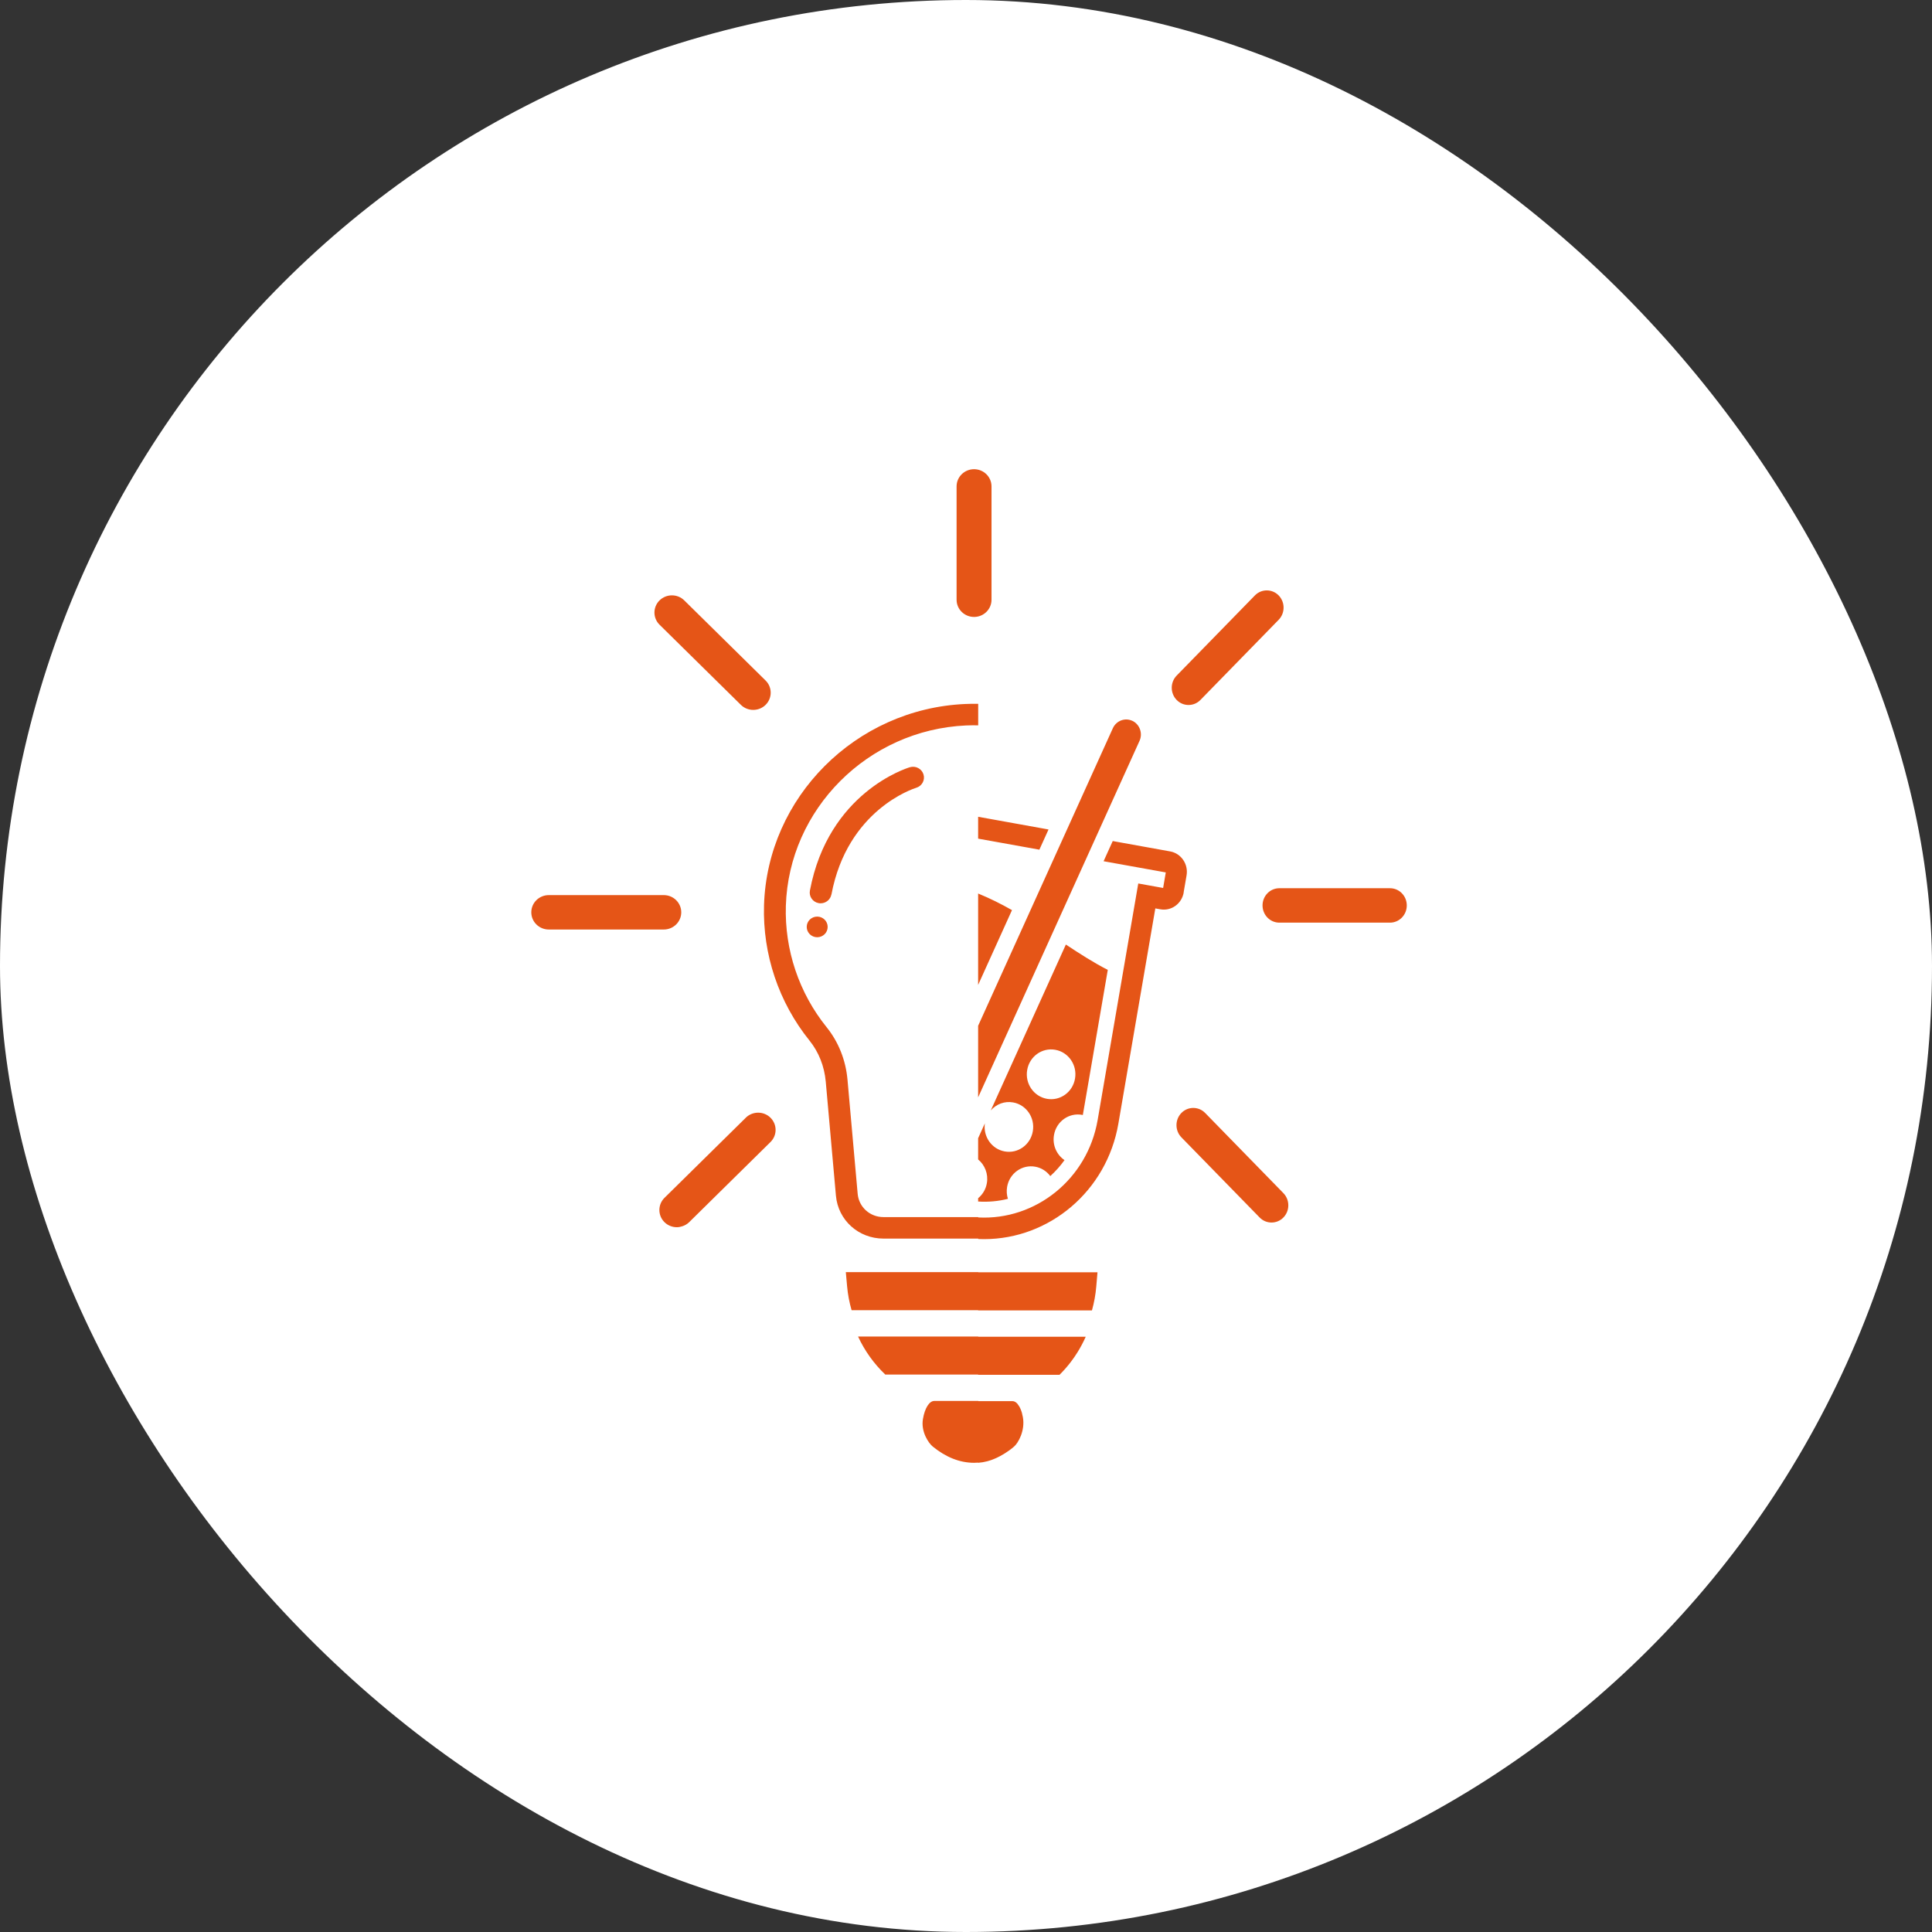
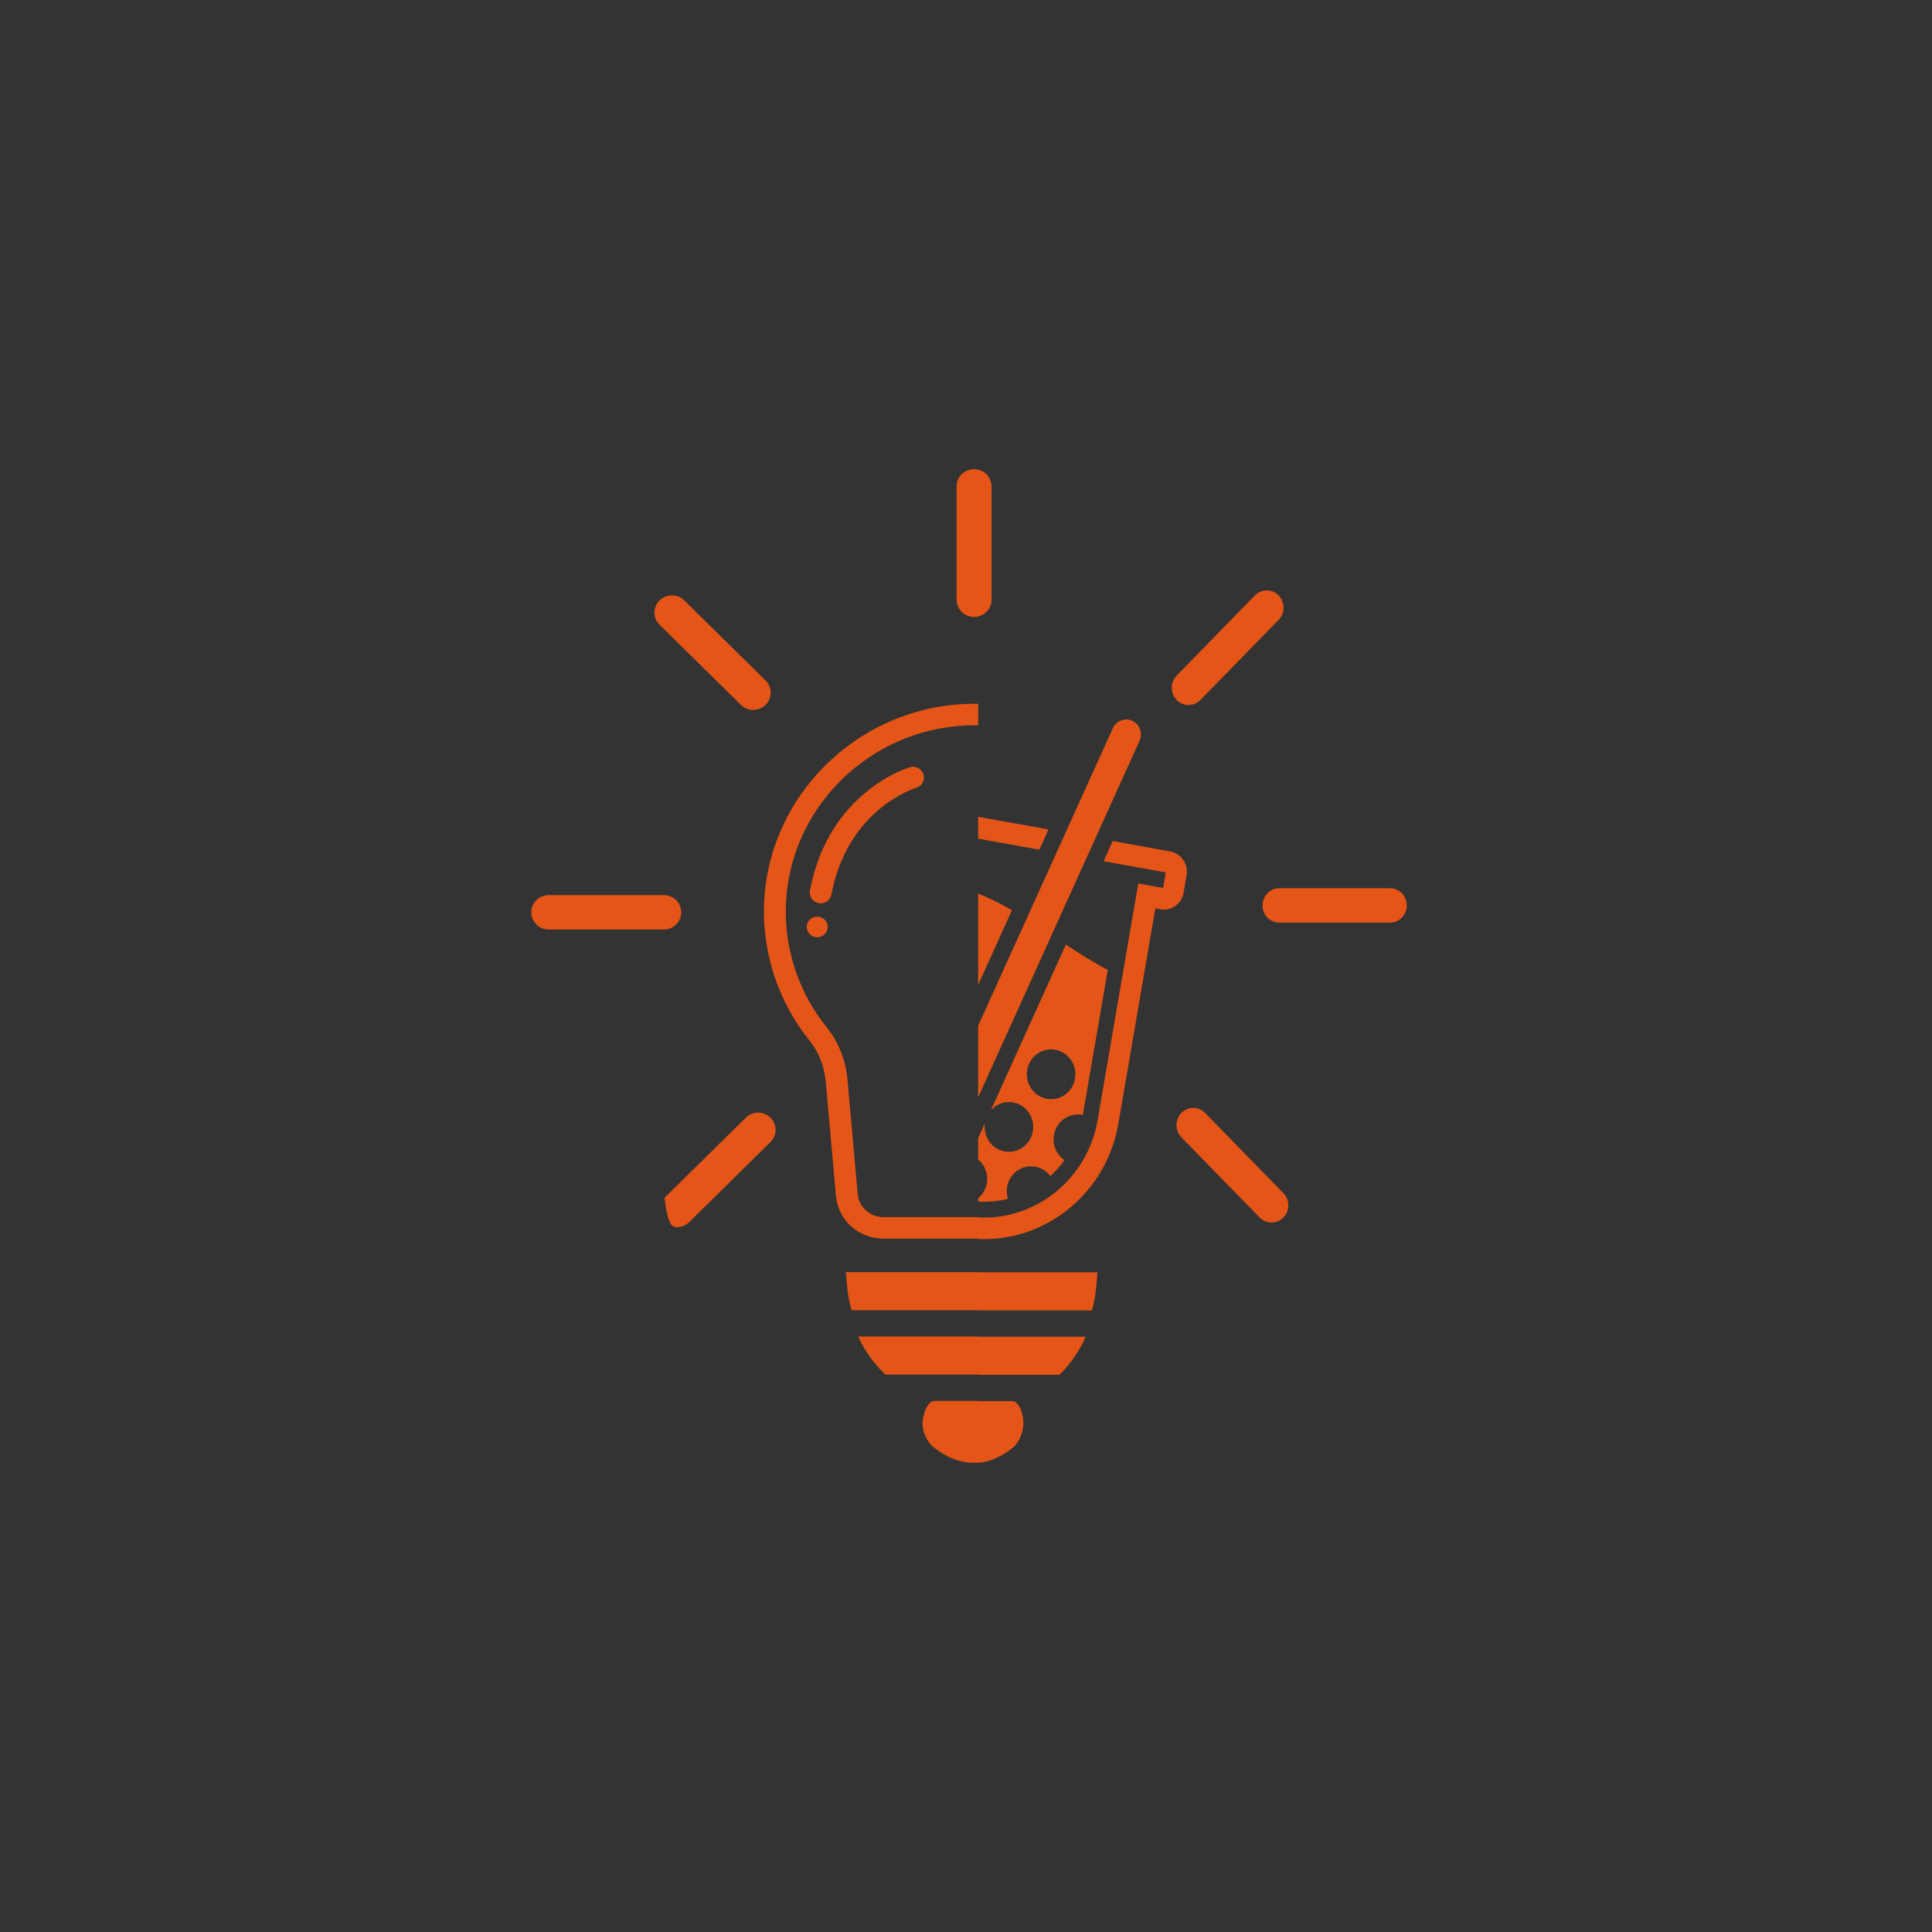
<svg xmlns="http://www.w3.org/2000/svg" width="140" height="140" viewBox="0 0 140 140" fill="none">
  <rect x="0" y="0" width="140" height="140" fill="#333333" stroke="none" />
-   <rect width="140" height="140" rx="70" fill="white" />
  <g clip-path="url(#clip0_3865_10212)">
-     <path fill-rule="evenodd" clip-rule="evenodd" d="M71.849 43.459C71.849 44.148 71.283 44.706 70.584 44.706C69.885 44.706 69.318 44.148 69.318 43.459V35.247C69.318 34.558 69.885 34 70.584 34C71.283 34 71.849 34.558 71.849 35.247V43.459ZM70.885 89.753H64.019C62.213 89.753 60.733 88.419 60.575 86.645L59.837 78.377C59.736 77.264 59.331 76.239 58.664 75.41C56.427 72.633 55.257 69.148 55.364 65.592C55.605 57.775 61.998 51.373 69.922 51.015C70.245 50.999 70.565 50.996 70.884 51.002V52.561C70.59 52.555 70.293 52.558 69.995 52.57C62.893 52.891 57.161 58.632 56.946 65.639C56.848 68.827 57.898 71.953 59.904 74.44C60.764 75.509 61.286 76.822 61.413 78.24L62.15 86.508C62.235 87.468 63.039 88.195 64.019 88.195H70.887V88.221C75.034 88.441 78.801 85.457 79.54 81.158L82.483 64.02L84.285 64.345L84.477 63.219L79.97 62.408L80.633 60.946L84.796 61.697C85.59 61.841 86.123 62.62 85.983 63.434L85.77 64.675H85.776C85.706 65.068 85.493 65.411 85.174 65.642C84.854 65.873 84.464 65.96 84.081 65.891L83.719 65.826L81.041 81.426C80.198 86.331 76.019 89.792 71.318 89.792C71.175 89.792 71.029 89.789 70.885 89.783V89.753ZM70.887 92.184H61.292L61.384 93.212C61.438 93.808 61.548 94.387 61.71 94.942H70.879V94.956H79.127C79.282 94.401 79.391 93.821 79.44 93.225L79.528 92.196H70.887V92.184ZM73.576 104.821C73.7 104.721 73.855 104.528 73.987 104.275C73.855 104.528 73.7 104.718 73.576 104.821ZM70.887 101.518H67.701C67.341 101.518 67.012 102.036 66.879 102.83C66.724 103.74 67.277 104.569 67.594 104.825C68.533 105.589 69.539 106 70.586 106C70.685 106 70.782 105.995 70.879 105.987V106C70.98 105.991 71.083 105.978 71.184 105.963C71.199 105.963 71.214 105.959 71.229 105.956C71.321 105.941 71.412 105.919 71.503 105.897L71.579 105.878C71.665 105.857 71.747 105.829 71.829 105.801L71.829 105.801L71.829 105.8L71.929 105.763C72.005 105.735 72.082 105.704 72.158 105.669C72.2 105.651 72.24 105.632 72.282 105.61C72.349 105.579 72.419 105.545 72.486 105.507C72.538 105.479 72.587 105.451 72.638 105.42L72.812 105.317C72.847 105.295 72.881 105.271 72.917 105.247L72.917 105.247L72.917 105.247L72.917 105.246C72.947 105.226 72.976 105.206 73.007 105.186L73.141 105.096L73.186 105.061C73.278 104.992 73.371 104.921 73.46 104.843H73.463C73.624 104.709 73.834 104.413 73.981 104.029C74.053 103.836 74.111 103.624 74.139 103.396C74.166 103.169 74.166 102.929 74.121 102.689C74.105 102.598 74.084 102.514 74.063 102.433L74.066 102.427C74.008 102.215 73.935 102.04 73.85 101.9C73.81 101.837 73.77 101.778 73.731 101.731C73.73 101.73 73.728 101.728 73.727 101.726C73.725 101.724 73.724 101.721 73.722 101.719C73.719 101.714 73.716 101.709 73.713 101.706C73.685 101.678 73.658 101.653 73.63 101.631C73.545 101.566 73.457 101.532 73.366 101.532H70.89V101.518H70.887ZM70.887 96.865V96.849H62.178C62.659 97.89 63.333 98.825 64.152 99.607H70.879V99.624H76.777C77.072 99.331 77.349 99.016 77.602 98.683C77.772 98.461 77.931 98.23 78.08 97.99C78.302 97.632 78.503 97.257 78.676 96.865H70.887ZM66.395 57.085C66.186 57.151 61.403 58.684 60.249 64.821L60.245 64.818C60.173 65.195 59.84 65.457 59.467 65.457C59.42 65.457 59.369 65.454 59.322 65.444C58.895 65.367 58.61 64.961 58.689 64.537C60.027 57.431 65.693 55.667 65.933 55.596C66.351 55.471 66.794 55.705 66.92 56.116C67.047 56.524 66.813 56.961 66.395 57.085ZM58.458 67.168C58.458 67.58 58.796 67.916 59.217 67.916C59.638 67.916 59.976 67.583 59.976 67.168C59.976 66.754 59.638 66.42 59.217 66.42C58.796 66.42 58.458 66.754 58.458 67.168ZM49.452 46.904L53.687 51.077C53.934 51.32 54.257 51.442 54.583 51.442C54.908 51.442 55.231 51.32 55.478 51.077C55.971 50.591 55.971 49.799 55.478 49.313L52.128 46.012L49.584 43.506C49.091 43.02 48.291 43.02 47.794 43.506C47.3 43.993 47.3 44.784 47.794 45.27L49.452 46.904ZM48.101 64.863C48.8 64.863 49.366 65.421 49.366 66.109C49.366 66.798 48.8 67.356 48.101 67.356H39.765C39.066 67.356 38.5 66.798 38.5 66.109C38.5 65.421 39.066 64.863 39.765 64.863H48.101ZM54.045 80.993L49.452 85.519L48.151 86.8C47.658 87.286 47.658 88.078 48.151 88.564C48.398 88.807 48.721 88.929 49.047 88.929C49.186 88.929 49.322 88.9 49.452 88.857C49.629 88.798 49.8 88.701 49.939 88.564L55.832 82.757C56.326 82.271 56.326 81.483 55.832 80.993C55.339 80.507 54.538 80.507 54.042 80.993H54.045ZM86.126 51.086C86.437 51.086 86.75 50.965 86.988 50.721L91.589 46.007L92.657 44.912C93.132 44.426 93.132 43.637 92.657 43.147C92.182 42.661 91.409 42.661 90.935 43.147L88.144 46.007L85.265 48.956C84.79 49.443 84.79 50.232 85.265 50.721C85.502 50.965 85.813 51.086 86.126 51.086ZM80.642 52.768C80.892 52.222 81.525 51.985 82.057 52.237V52.234C82.59 52.49 82.821 53.139 82.575 53.684L70.879 79.519V74.333L80.642 52.768ZM75.98 60.107L70.879 59.187V60.771L75.317 61.57L75.98 60.107ZM73.038 86.871L73.04 86.877V86.87L73.038 86.871ZM72.979 86.007C72.928 86.307 72.952 86.601 73.038 86.871C72.345 87.048 71.618 87.114 70.879 87.067V86.827C71.202 86.562 71.436 86.184 71.512 85.735C71.628 85.065 71.363 84.416 70.879 84.017V82.48L71.366 81.404C71.233 82.365 71.865 83.269 72.803 83.437C73.761 83.612 74.674 82.957 74.842 81.975C75.012 80.993 74.373 80.057 73.415 79.886C72.791 79.773 72.188 80.013 71.796 80.466L77.237 68.445C78.244 69.112 79.239 69.751 80.274 70.282L78.466 80.799L78.445 80.794L78.445 80.794C78.436 80.791 78.425 80.789 78.415 80.787C77.456 80.612 76.543 81.267 76.376 82.249C76.248 82.982 76.573 83.684 77.139 84.067C76.835 84.491 76.488 84.878 76.108 85.224C75.849 84.878 75.472 84.625 75.018 84.544C74.06 84.37 73.147 85.024 72.979 86.007ZM76.473 76.072C75.514 75.897 74.601 76.552 74.434 77.534C74.263 78.517 74.903 79.449 75.861 79.624C76.82 79.798 77.733 79.144 77.9 78.161C78.071 77.179 77.431 76.244 76.473 76.072ZM70.879 64.748V71.371L73.332 65.951C72.556 65.508 71.741 65.1 70.879 64.748ZM87.331 80.65C86.856 80.164 86.083 80.164 85.608 80.65C85.134 81.137 85.134 81.929 85.608 82.415L91.278 88.224C91.515 88.468 91.826 88.589 92.139 88.589C92.453 88.589 92.763 88.468 93 88.224C93.475 87.738 93.475 86.949 93 86.459L87.331 80.65ZM92.705 64.364H100.724C101.397 64.364 101.941 64.922 101.941 65.611C101.941 66.3 101.397 66.858 100.724 66.858H92.705C92.033 66.858 91.488 66.3 91.488 65.611C91.488 64.922 92.033 64.364 92.705 64.364Z" fill="#E55517" />
+     <path fill-rule="evenodd" clip-rule="evenodd" d="M71.849 43.459C71.849 44.148 71.283 44.706 70.584 44.706C69.885 44.706 69.318 44.148 69.318 43.459V35.247C69.318 34.558 69.885 34 70.584 34C71.283 34 71.849 34.558 71.849 35.247V43.459ZM70.885 89.753H64.019C62.213 89.753 60.733 88.419 60.575 86.645L59.837 78.377C59.736 77.264 59.331 76.239 58.664 75.41C56.427 72.633 55.257 69.148 55.364 65.592C55.605 57.775 61.998 51.373 69.922 51.015C70.245 50.999 70.565 50.996 70.884 51.002V52.561C70.59 52.555 70.293 52.558 69.995 52.57C62.893 52.891 57.161 58.632 56.946 65.639C56.848 68.827 57.898 71.953 59.904 74.44C60.764 75.509 61.286 76.822 61.413 78.24L62.15 86.508C62.235 87.468 63.039 88.195 64.019 88.195H70.887V88.221C75.034 88.441 78.801 85.457 79.54 81.158L82.483 64.02L84.285 64.345L84.477 63.219L79.97 62.408L80.633 60.946L84.796 61.697C85.59 61.841 86.123 62.62 85.983 63.434L85.77 64.675H85.776C85.706 65.068 85.493 65.411 85.174 65.642C84.854 65.873 84.464 65.96 84.081 65.891L83.719 65.826L81.041 81.426C80.198 86.331 76.019 89.792 71.318 89.792C71.175 89.792 71.029 89.789 70.885 89.783V89.753ZM70.887 92.184H61.292L61.384 93.212C61.438 93.808 61.548 94.387 61.71 94.942H70.879V94.956H79.127C79.282 94.401 79.391 93.821 79.44 93.225L79.528 92.196H70.887V92.184ZM73.576 104.821C73.7 104.721 73.855 104.528 73.987 104.275C73.855 104.528 73.7 104.718 73.576 104.821ZM70.887 101.518H67.701C67.341 101.518 67.012 102.036 66.879 102.83C66.724 103.74 67.277 104.569 67.594 104.825C68.533 105.589 69.539 106 70.586 106C70.685 106 70.782 105.995 70.879 105.987V106C70.98 105.991 71.083 105.978 71.184 105.963C71.199 105.963 71.214 105.959 71.229 105.956C71.321 105.941 71.412 105.919 71.503 105.897L71.579 105.878C71.665 105.857 71.747 105.829 71.829 105.801L71.829 105.801L71.829 105.8L71.929 105.763C72.005 105.735 72.082 105.704 72.158 105.669C72.2 105.651 72.24 105.632 72.282 105.61C72.349 105.579 72.419 105.545 72.486 105.507C72.538 105.479 72.587 105.451 72.638 105.42L72.812 105.317C72.847 105.295 72.881 105.271 72.917 105.247L72.917 105.247L72.917 105.247L72.917 105.246C72.947 105.226 72.976 105.206 73.007 105.186L73.141 105.096L73.186 105.061C73.278 104.992 73.371 104.921 73.46 104.843H73.463C73.624 104.709 73.834 104.413 73.981 104.029C74.053 103.836 74.111 103.624 74.139 103.396C74.166 103.169 74.166 102.929 74.121 102.689C74.105 102.598 74.084 102.514 74.063 102.433L74.066 102.427C74.008 102.215 73.935 102.04 73.85 101.9C73.81 101.837 73.77 101.778 73.731 101.731C73.73 101.73 73.728 101.728 73.727 101.726C73.725 101.724 73.724 101.721 73.722 101.719C73.719 101.714 73.716 101.709 73.713 101.706C73.685 101.678 73.658 101.653 73.63 101.631C73.545 101.566 73.457 101.532 73.366 101.532H70.89V101.518H70.887ZM70.887 96.865V96.849H62.178C62.659 97.89 63.333 98.825 64.152 99.607H70.879V99.624H76.777C77.072 99.331 77.349 99.016 77.602 98.683C77.772 98.461 77.931 98.23 78.08 97.99C78.302 97.632 78.503 97.257 78.676 96.865H70.887ZM66.395 57.085C66.186 57.151 61.403 58.684 60.249 64.821L60.245 64.818C60.173 65.195 59.84 65.457 59.467 65.457C59.42 65.457 59.369 65.454 59.322 65.444C58.895 65.367 58.61 64.961 58.689 64.537C60.027 57.431 65.693 55.667 65.933 55.596C66.351 55.471 66.794 55.705 66.92 56.116C67.047 56.524 66.813 56.961 66.395 57.085ZM58.458 67.168C58.458 67.58 58.796 67.916 59.217 67.916C59.638 67.916 59.976 67.583 59.976 67.168C59.976 66.754 59.638 66.42 59.217 66.42C58.796 66.42 58.458 66.754 58.458 67.168ZM49.452 46.904L53.687 51.077C53.934 51.32 54.257 51.442 54.583 51.442C54.908 51.442 55.231 51.32 55.478 51.077C55.971 50.591 55.971 49.799 55.478 49.313L52.128 46.012L49.584 43.506C49.091 43.02 48.291 43.02 47.794 43.506C47.3 43.993 47.3 44.784 47.794 45.27L49.452 46.904ZM48.101 64.863C48.8 64.863 49.366 65.421 49.366 66.109C49.366 66.798 48.8 67.356 48.101 67.356H39.765C39.066 67.356 38.5 66.798 38.5 66.109C38.5 65.421 39.066 64.863 39.765 64.863H48.101ZM54.045 80.993L49.452 85.519L48.151 86.8C48.398 88.807 48.721 88.929 49.047 88.929C49.186 88.929 49.322 88.9 49.452 88.857C49.629 88.798 49.8 88.701 49.939 88.564L55.832 82.757C56.326 82.271 56.326 81.483 55.832 80.993C55.339 80.507 54.538 80.507 54.042 80.993H54.045ZM86.126 51.086C86.437 51.086 86.75 50.965 86.988 50.721L91.589 46.007L92.657 44.912C93.132 44.426 93.132 43.637 92.657 43.147C92.182 42.661 91.409 42.661 90.935 43.147L88.144 46.007L85.265 48.956C84.79 49.443 84.79 50.232 85.265 50.721C85.502 50.965 85.813 51.086 86.126 51.086ZM80.642 52.768C80.892 52.222 81.525 51.985 82.057 52.237V52.234C82.59 52.49 82.821 53.139 82.575 53.684L70.879 79.519V74.333L80.642 52.768ZM75.98 60.107L70.879 59.187V60.771L75.317 61.57L75.98 60.107ZM73.038 86.871L73.04 86.877V86.87L73.038 86.871ZM72.979 86.007C72.928 86.307 72.952 86.601 73.038 86.871C72.345 87.048 71.618 87.114 70.879 87.067V86.827C71.202 86.562 71.436 86.184 71.512 85.735C71.628 85.065 71.363 84.416 70.879 84.017V82.48L71.366 81.404C71.233 82.365 71.865 83.269 72.803 83.437C73.761 83.612 74.674 82.957 74.842 81.975C75.012 80.993 74.373 80.057 73.415 79.886C72.791 79.773 72.188 80.013 71.796 80.466L77.237 68.445C78.244 69.112 79.239 69.751 80.274 70.282L78.466 80.799L78.445 80.794L78.445 80.794C78.436 80.791 78.425 80.789 78.415 80.787C77.456 80.612 76.543 81.267 76.376 82.249C76.248 82.982 76.573 83.684 77.139 84.067C76.835 84.491 76.488 84.878 76.108 85.224C75.849 84.878 75.472 84.625 75.018 84.544C74.06 84.37 73.147 85.024 72.979 86.007ZM76.473 76.072C75.514 75.897 74.601 76.552 74.434 77.534C74.263 78.517 74.903 79.449 75.861 79.624C76.82 79.798 77.733 79.144 77.9 78.161C78.071 77.179 77.431 76.244 76.473 76.072ZM70.879 64.748V71.371L73.332 65.951C72.556 65.508 71.741 65.1 70.879 64.748ZM87.331 80.65C86.856 80.164 86.083 80.164 85.608 80.65C85.134 81.137 85.134 81.929 85.608 82.415L91.278 88.224C91.515 88.468 91.826 88.589 92.139 88.589C92.453 88.589 92.763 88.468 93 88.224C93.475 87.738 93.475 86.949 93 86.459L87.331 80.65ZM92.705 64.364H100.724C101.397 64.364 101.941 64.922 101.941 65.611C101.941 66.3 101.397 66.858 100.724 66.858H92.705C92.033 66.858 91.488 66.3 91.488 65.611C91.488 64.922 92.033 64.364 92.705 64.364Z" fill="#E55517" />
  </g>
  <defs>
    <clipPath id="clip0_3865_10212">
      <rect width="72" height="72" fill="white" transform="translate(34 34)" />
    </clipPath>
  </defs>
</svg>